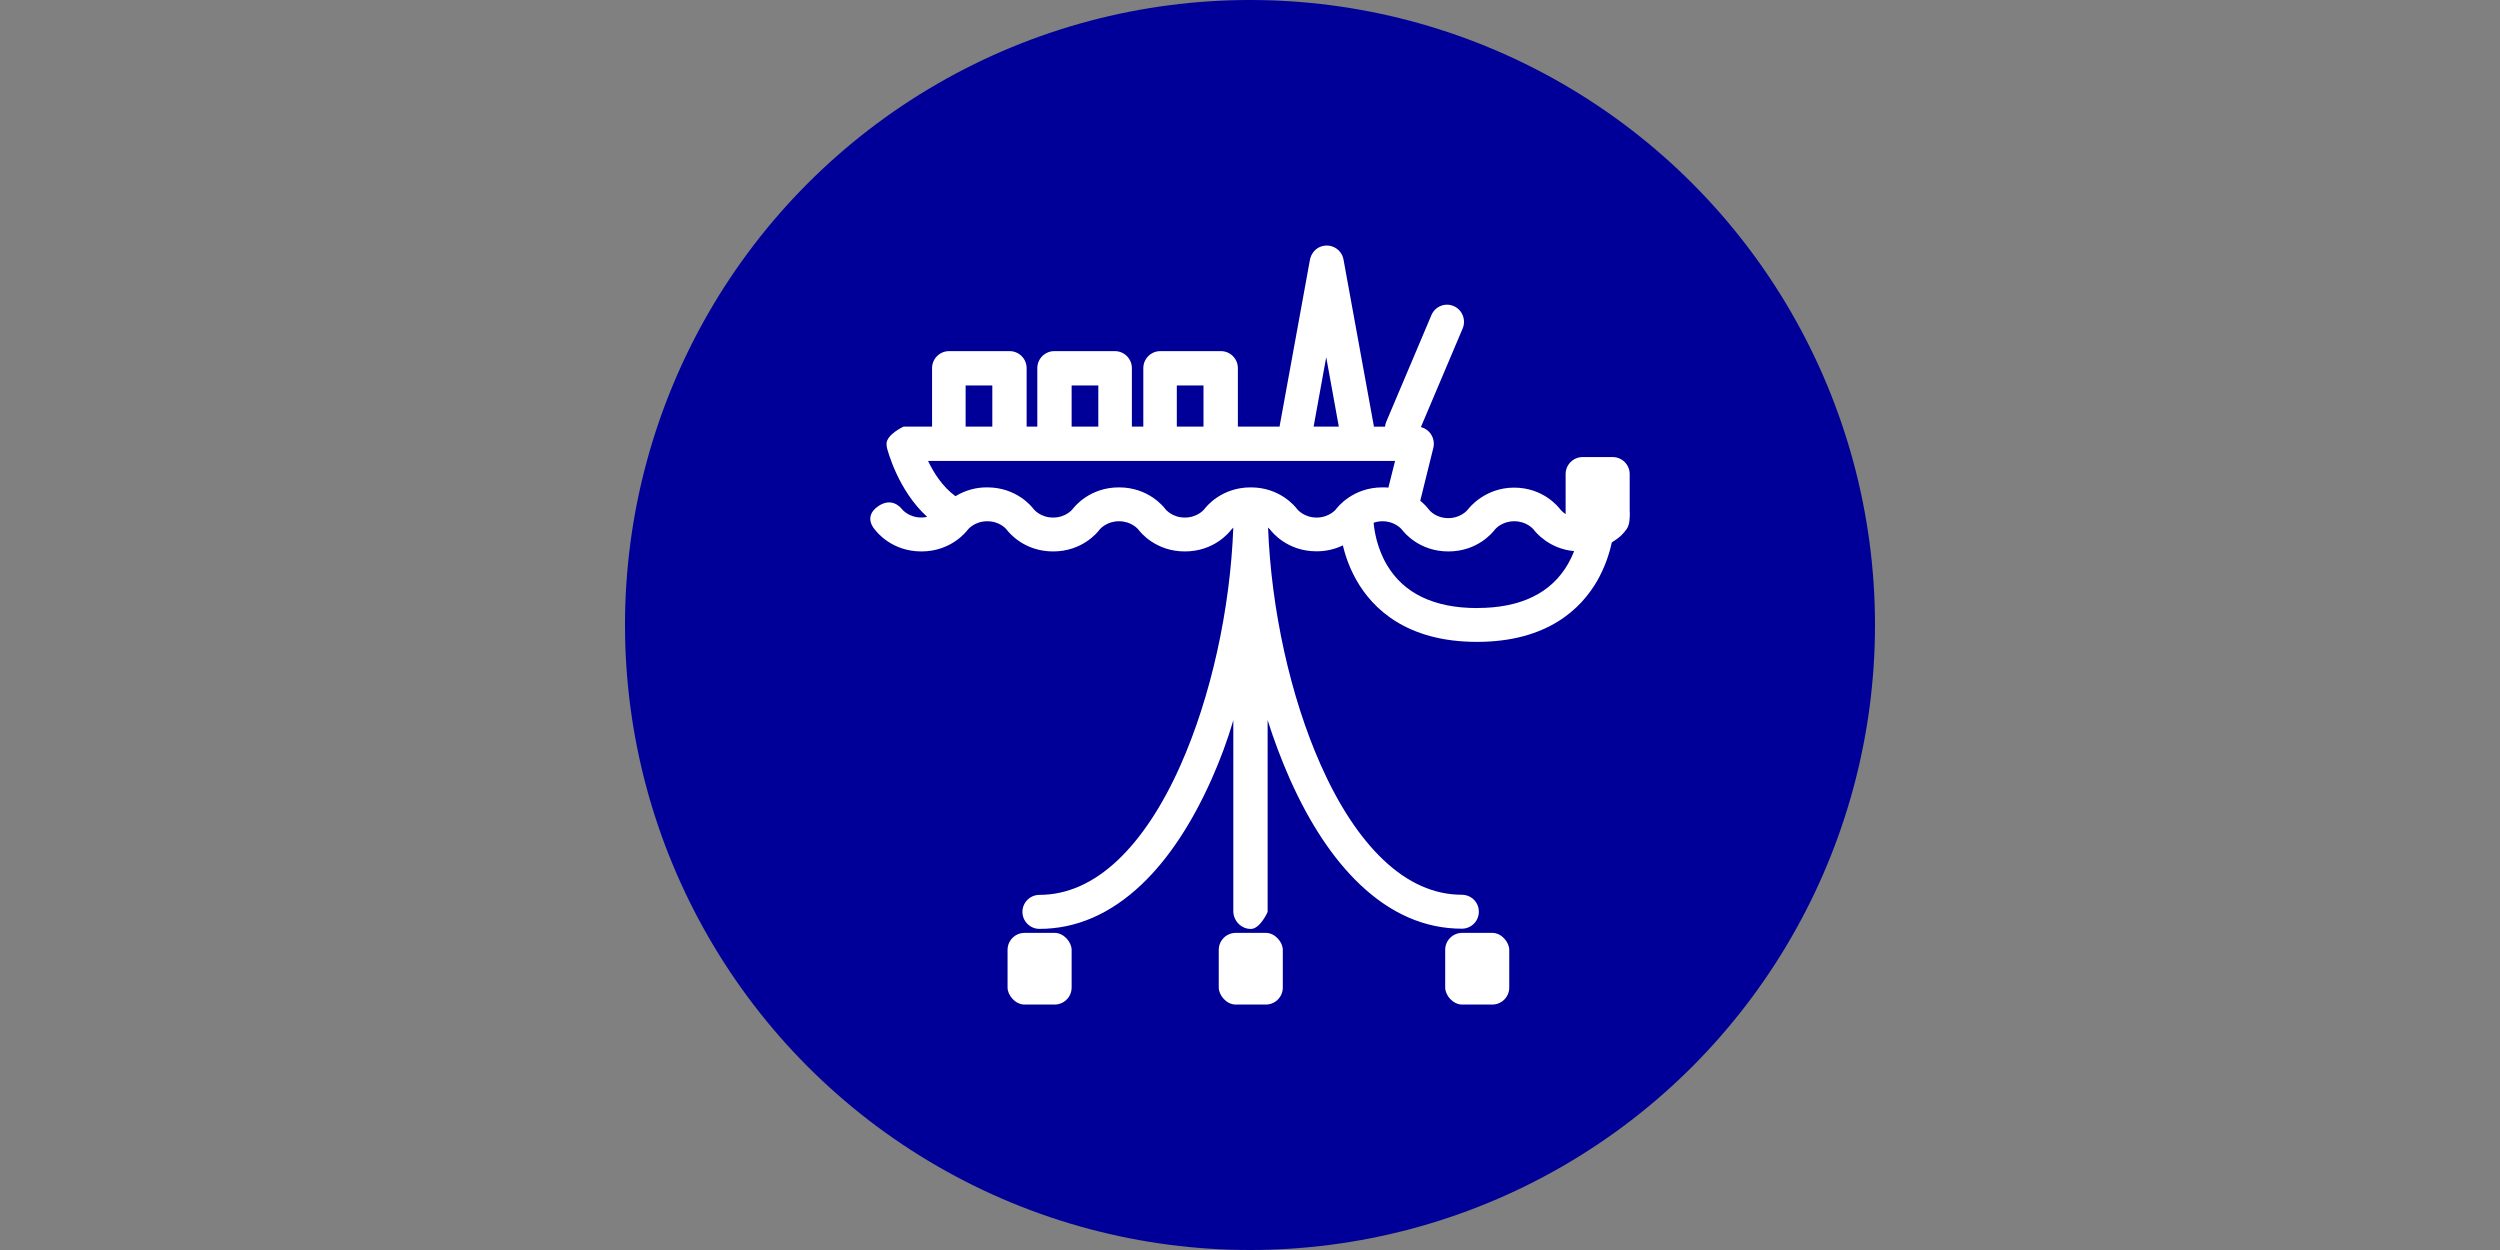
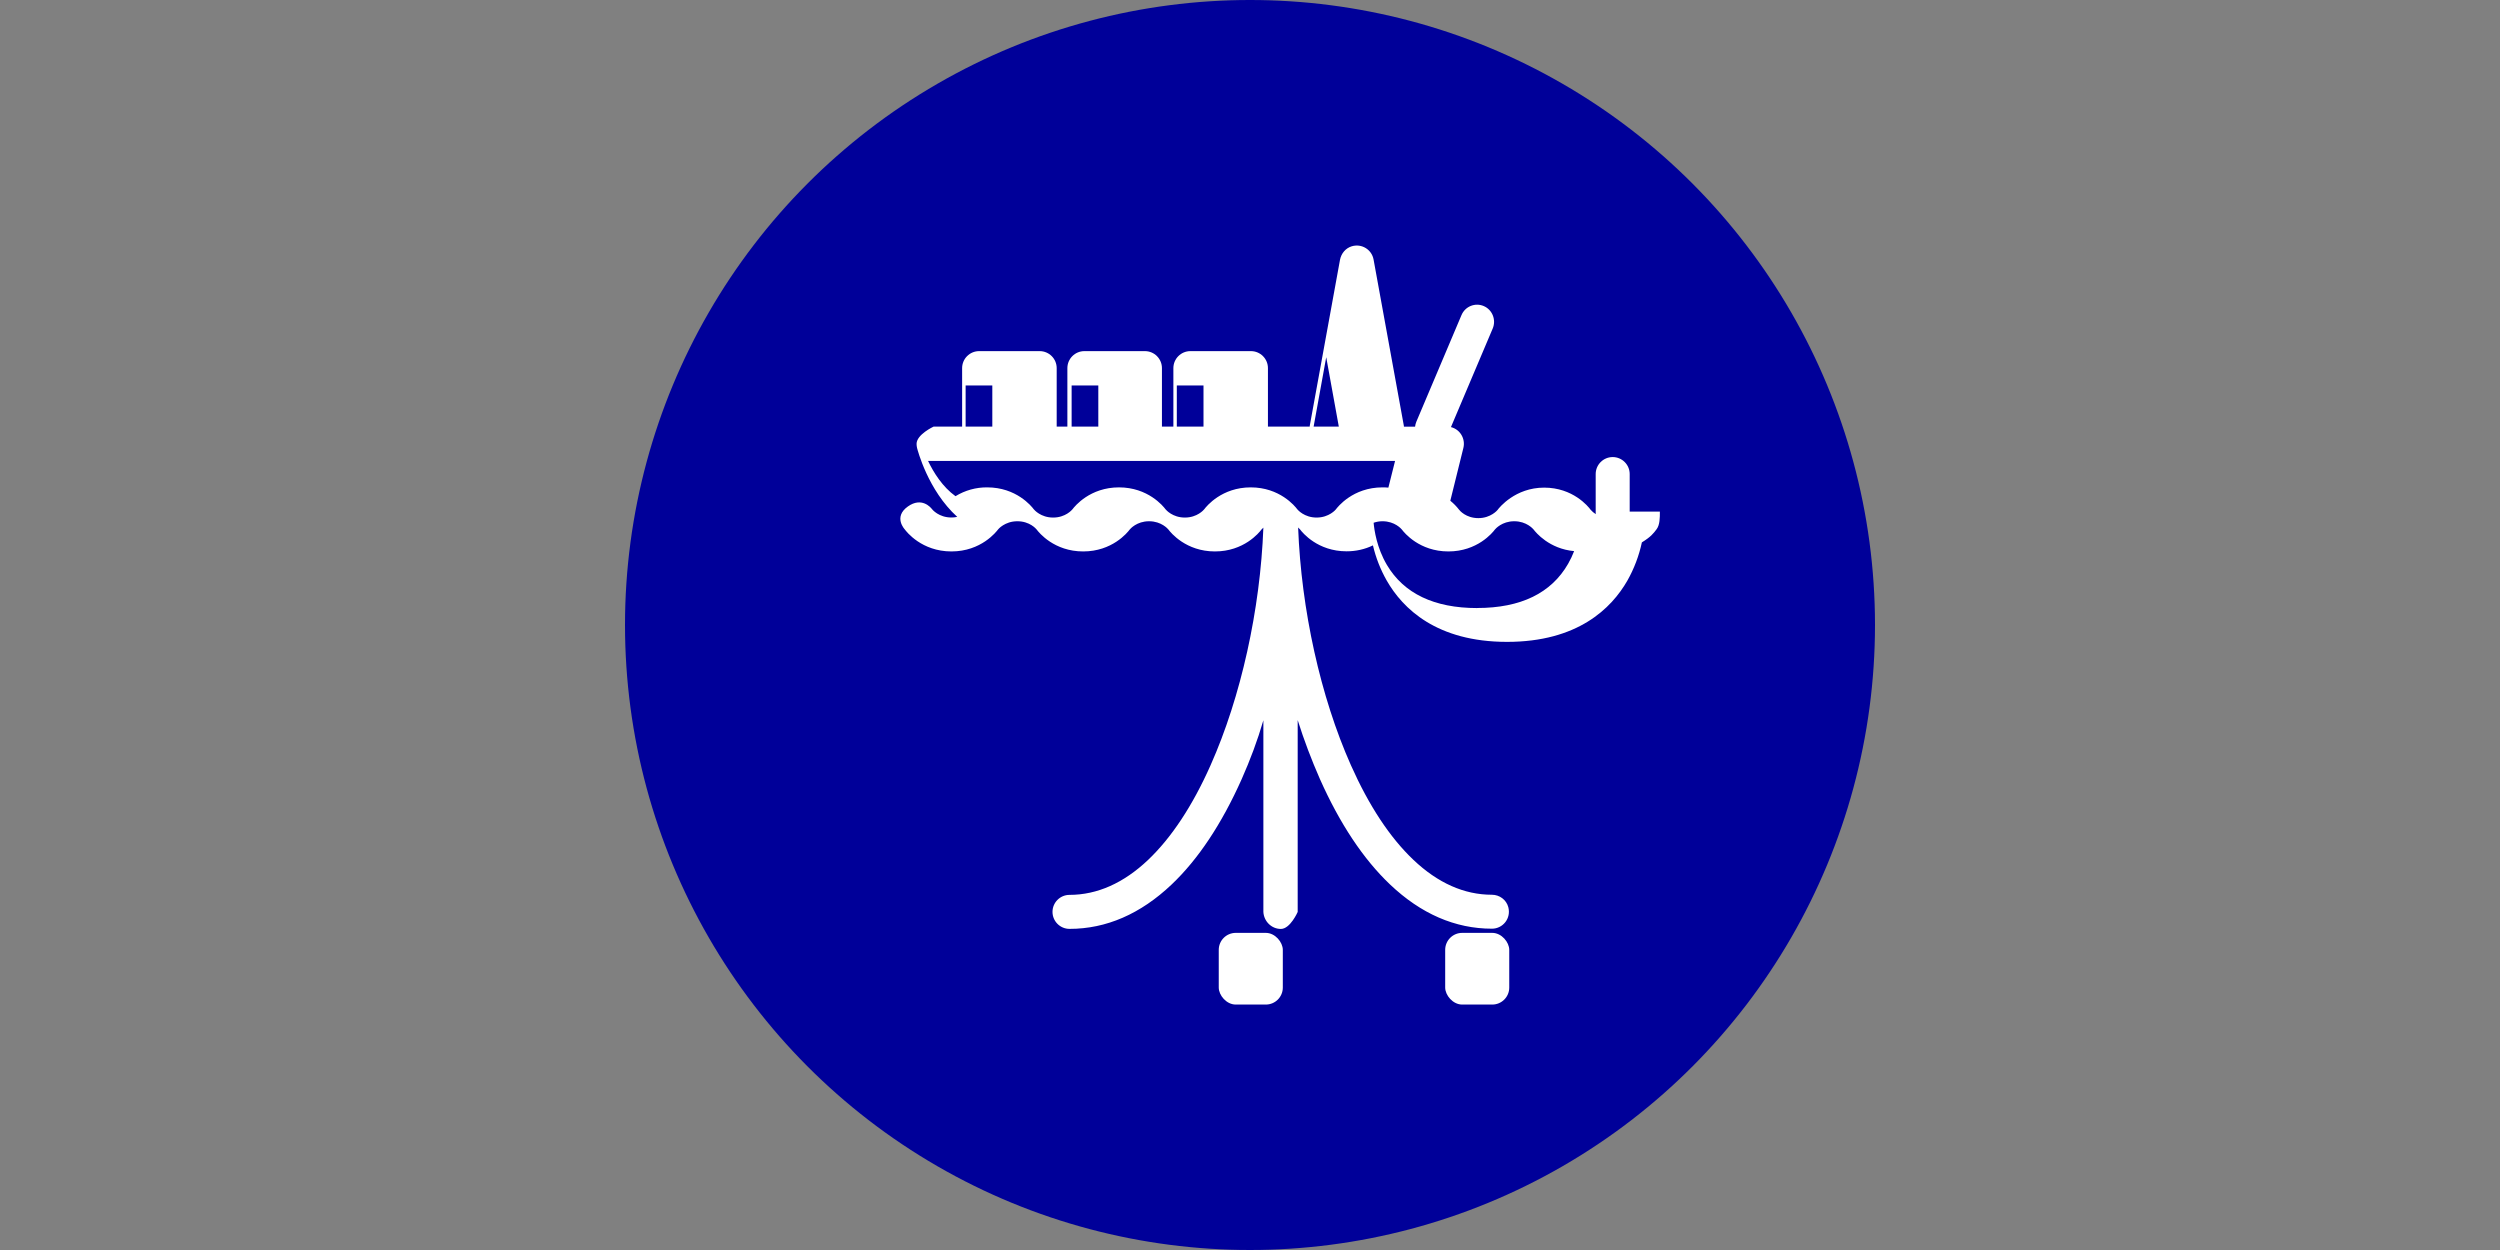
<svg xmlns="http://www.w3.org/2000/svg" id="Layer_1" data-name="Layer 1" viewBox="0 0 400 200">
  <rect x="0" y="0" width="400" height="200" fill="#808080" stroke="none" />
  <defs>
    <style>
      .cls-1 {
        fill: #009;
      }

      .cls-1, .cls-2 {
        stroke-width: 0px;
      }

      .cls-2 {
        fill: #fff;
      }
    </style>
  </defs>
  <circle class="cls-1" cx="200" cy="100" r="100" />
  <g id="Upstream_Global_Projects_Set" data-name="Upstream Global Projects Set">
-     <rect class="cls-2" x="161.21" y="149.26" width="10.25" height="11.47" rx="2.72" ry="2.72" />
    <rect class="cls-2" x="195" y="149.26" width="10.25" height="11.47" rx="2.72" ry="2.72" />
    <rect class="cls-2" x="231.23" y="149.26" width="10.25" height="11.47" rx="2.72" ry="2.72" />
-     <path class="cls-2" d="M260.75,81.86v-6.01c0-1.5-1.22-2.72-2.72-2.72h-4.81c-1.5,0-2.72,1.22-2.72,2.72v6.13c0,.09,0,.19.01.28-.31-.19-.59-.43-.83-.71-.37-.51-2.81-3.53-7.43-3.53s-7.19,3.2-7.45,3.57c0,.01-1.07,1.31-3.07,1.31s-3-1.23-3.09-1.35c-.41-.53-.88-1.01-1.4-1.43l2.09-8.45c.36-1.47-.52-2.96-1.97-3.33,0,0-.02,0-.02,0l6.68-15.77c.59-1.39-.05-3.01-1.43-3.6-1.38-.59-2.97.05-3.56,1.44l-7.23,17.08c-.1.25-.17.51-.2.78h-1.78c0-.06-.01-.12-.02-.18l-4.84-26.57c-.29-1.59-1.91-2.6-3.5-2.11-.98.3-1.68,1.15-1.87,2.16l-4.83,26.51c-.01.06-.02.12-.02.18h-6.68v-9.36c0-1.5-1.22-2.72-2.72-2.72h-9.69c-1.5,0-2.72,1.22-2.72,2.72v9.36h-1.83v-9.36c0-1.5-1.22-2.72-2.72-2.72h-9.69c-1.5,0-2.72,1.22-2.72,2.72v9.36h-1.71v-9.36c0-1.5-1.22-2.72-2.72-2.72h-9.69c-1.5,0-2.72,1.22-2.72,2.72v9.36h-4.57s-2.72,1.26-2.72,2.76c0,.22.03.44.08.66.08.31,1.74,6.77,6.43,11.02-.31.07-.62.1-.94.1-2.01,0-3.05-1.27-3.1-1.34-.22-.29-1.66-1.98-3.85-.43-2.39,1.68-.51,3.67-.51,3.67.26.36,2.71,3.53,7.47,3.53s7.2-3.17,7.47-3.53c0-.01,1.07-1.3,3.07-1.3s3.01,1.22,3.1,1.33c.37.5,2.81,3.5,7.44,3.5s7.07-3,7.44-3.5c.09-.11,1.13-1.33,3.1-1.33s3.01,1.22,3.1,1.33c.37.5,2.81,3.5,7.44,3.5s7.07-3,7.44-3.5c.09-.11.2-.21.31-.31-.5,13.12-3.58,27.08-8.45,38.02-2.89,6.5-6.26,11.59-9.99,15.14-3.91,3.71-8.15,5.6-12.58,5.6-1.5,0-2.72,1.22-2.72,2.72s1.22,2.72,2.72,2.72c5.88,0,11.37-2.39,16.33-7.09,4.26-4.04,8.03-9.72,11.22-16.87,1.36-3.07,2.54-6.21,3.47-9.41v30.66c.08,1.5,1.3,2.72,2.8,2.72,1.5,0,2.69-2.72,2.69-2.72v-30.69c1.01,3.2,2.2,6.34,3.55,9.41,3.18,7.15,6.96,12.83,11.21,16.87,4.95,4.71,10.44,7.09,16.32,7.09,1.74,0,3.09-1.63,2.62-3.44-.31-1.18-1.4-1.99-2.62-1.99h0c-4.44,0-8.67-1.88-12.58-5.6-3.74-3.55-7.1-8.64-9.99-15.14-4.87-10.94-7.94-24.9-8.44-38.02.11.1.21.2.31.31.37.5,2.81,3.5,7.44,3.5,1.46,0,2.91-.31,4.22-.95.46,1.97,1.2,3.86,2.2,5.62,2.56,4.48,7.98,9.82,19.26,9.82s16.7-5.34,19.26-9.82c1.07-1.9,1.85-3.96,2.31-6.1,1.44-.89,1.84-1.42,2.36-2.11s.52-1.85.52-2.81ZM212.2,57.18l2.01,11.08h-4.03l2.01-11.08ZM188.29,61.67h4.27v6.59h-4.27v-6.59ZM171.46,61.67h4.27v6.59h-4.27v-6.59ZM154.5,61.67h4.27v6.59h-4.27v-6.59ZM210.66,82.81c-1.97,0-3.01-1.22-3.1-1.33-.37-.5-2.81-3.5-7.44-3.5s-7.07,3-7.44,3.5c-.09.11-1.13,1.33-3.1,1.33s-3.01-1.22-3.1-1.33c-.37-.5-2.81-3.5-7.44-3.5s-7.07,3-7.44,3.5c-.09.11-1.13,1.33-3.1,1.33s-3.01-1.22-3.1-1.33c-.37-.5-2.81-3.5-7.44-3.5-1.79-.02-3.55.47-5.08,1.41-2.06-1.48-3.49-3.75-4.39-5.64h74.72l-1.07,4.27c-.3-.03-.62-.04-.94-.04-4.76,0-7.2,3.17-7.47,3.53,0,.01-1.07,1.3-3.07,1.3ZM236.35,97.29c-6.88,0-11.74-2.33-14.45-6.91-1.62-2.75-2.02-5.58-2.12-6.74.46-.16.94-.24,1.42-.24,1.97,0,3.01,1.22,3.1,1.33.37.5,2.81,3.5,7.44,3.5s7.07-3,7.44-3.5c.09-.11,1.13-1.33,3.1-1.33s3.01,1.22,3.1,1.33c.35.46,2.48,3.08,6.48,3.45-.27.7-.59,1.37-.96,2.02-2.69,4.7-7.58,7.08-14.55,7.08Z" />
+     <path class="cls-2" d="M260.75,81.86v-6.01c0-1.5-1.22-2.72-2.72-2.72c-1.5,0-2.72,1.22-2.72,2.72v6.13c0,.09,0,.19.01.28-.31-.19-.59-.43-.83-.71-.37-.51-2.81-3.53-7.43-3.53s-7.19,3.2-7.45,3.57c0,.01-1.07,1.31-3.07,1.31s-3-1.23-3.09-1.35c-.41-.53-.88-1.01-1.4-1.43l2.09-8.45c.36-1.47-.52-2.96-1.97-3.33,0,0-.02,0-.02,0l6.68-15.77c.59-1.39-.05-3.01-1.43-3.6-1.38-.59-2.97.05-3.56,1.44l-7.23,17.08c-.1.25-.17.51-.2.78h-1.78c0-.06-.01-.12-.02-.18l-4.84-26.57c-.29-1.59-1.91-2.6-3.5-2.11-.98.3-1.68,1.15-1.87,2.16l-4.83,26.51c-.01.06-.02.12-.02.18h-6.68v-9.36c0-1.5-1.22-2.72-2.72-2.72h-9.69c-1.5,0-2.72,1.22-2.72,2.72v9.36h-1.83v-9.36c0-1.5-1.22-2.72-2.72-2.72h-9.69c-1.5,0-2.72,1.22-2.72,2.72v9.36h-1.71v-9.36c0-1.5-1.22-2.72-2.72-2.72h-9.69c-1.5,0-2.72,1.22-2.72,2.72v9.36h-4.57s-2.72,1.26-2.72,2.76c0,.22.03.44.08.66.08.31,1.74,6.77,6.43,11.02-.31.07-.62.1-.94.1-2.01,0-3.05-1.27-3.1-1.34-.22-.29-1.66-1.98-3.85-.43-2.39,1.68-.51,3.67-.51,3.67.26.36,2.71,3.53,7.47,3.53s7.2-3.17,7.47-3.53c0-.01,1.07-1.3,3.07-1.3s3.01,1.22,3.1,1.33c.37.5,2.81,3.5,7.44,3.5s7.07-3,7.44-3.5c.09-.11,1.13-1.33,3.1-1.33s3.01,1.22,3.1,1.33c.37.5,2.81,3.5,7.44,3.5s7.07-3,7.44-3.5c.09-.11.2-.21.31-.31-.5,13.12-3.58,27.08-8.45,38.02-2.89,6.5-6.26,11.59-9.99,15.14-3.91,3.71-8.15,5.6-12.58,5.6-1.5,0-2.72,1.22-2.72,2.72s1.22,2.72,2.72,2.72c5.88,0,11.37-2.39,16.33-7.09,4.26-4.04,8.03-9.72,11.22-16.87,1.36-3.07,2.54-6.21,3.47-9.41v30.66c.08,1.5,1.3,2.72,2.8,2.72,1.5,0,2.69-2.72,2.69-2.72v-30.69c1.01,3.2,2.2,6.34,3.55,9.41,3.18,7.15,6.96,12.83,11.21,16.87,4.95,4.71,10.44,7.09,16.32,7.09,1.74,0,3.09-1.63,2.62-3.44-.31-1.18-1.4-1.99-2.62-1.99h0c-4.44,0-8.67-1.88-12.58-5.6-3.74-3.55-7.1-8.64-9.99-15.14-4.87-10.94-7.94-24.9-8.44-38.02.11.1.21.2.31.31.37.5,2.81,3.5,7.44,3.5,1.46,0,2.91-.31,4.22-.95.46,1.97,1.2,3.86,2.2,5.62,2.56,4.48,7.98,9.82,19.26,9.82s16.7-5.34,19.26-9.82c1.07-1.9,1.85-3.96,2.31-6.1,1.44-.89,1.84-1.42,2.36-2.11s.52-1.85.52-2.81ZM212.2,57.18l2.01,11.08h-4.03l2.01-11.08ZM188.29,61.67h4.27v6.59h-4.27v-6.59ZM171.46,61.67h4.27v6.59h-4.27v-6.59ZM154.5,61.67h4.27v6.59h-4.27v-6.59ZM210.66,82.81c-1.97,0-3.01-1.22-3.1-1.33-.37-.5-2.81-3.5-7.44-3.5s-7.07,3-7.44,3.5c-.09.11-1.13,1.33-3.1,1.33s-3.01-1.22-3.1-1.33c-.37-.5-2.81-3.5-7.44-3.5s-7.07,3-7.44,3.5c-.09.11-1.13,1.33-3.1,1.33s-3.01-1.22-3.1-1.33c-.37-.5-2.81-3.5-7.44-3.5-1.79-.02-3.55.47-5.08,1.41-2.06-1.48-3.49-3.75-4.39-5.64h74.72l-1.07,4.27c-.3-.03-.62-.04-.94-.04-4.76,0-7.2,3.17-7.47,3.53,0,.01-1.07,1.3-3.07,1.3ZM236.35,97.29c-6.88,0-11.74-2.33-14.45-6.91-1.62-2.75-2.02-5.58-2.12-6.74.46-.16.94-.24,1.42-.24,1.97,0,3.01,1.22,3.1,1.33.37.5,2.81,3.5,7.44,3.5s7.07-3,7.44-3.5c.09-.11,1.13-1.33,3.1-1.33s3.01,1.22,3.1,1.33c.35.46,2.48,3.08,6.48,3.45-.27.7-.59,1.37-.96,2.02-2.69,4.7-7.58,7.08-14.55,7.08Z" />
  </g>
</svg>